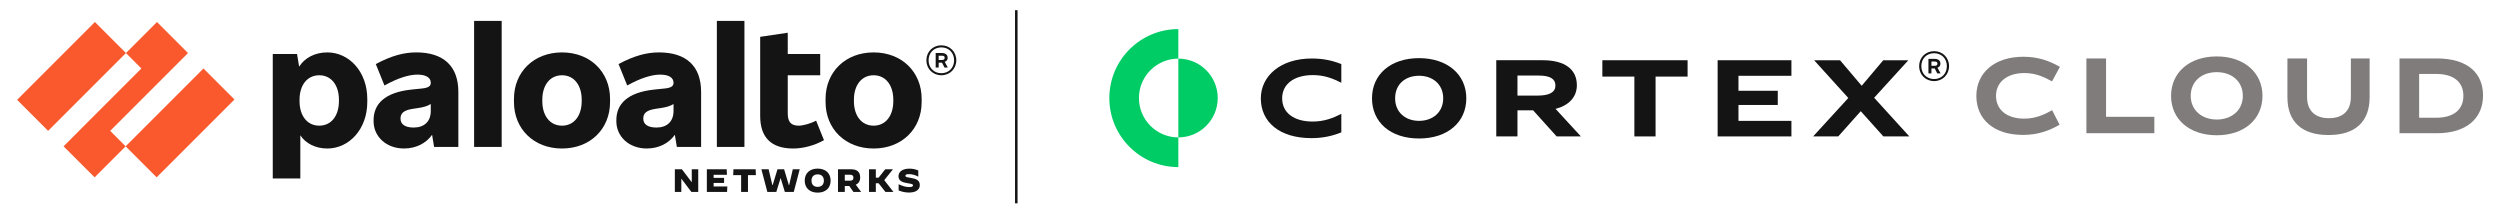
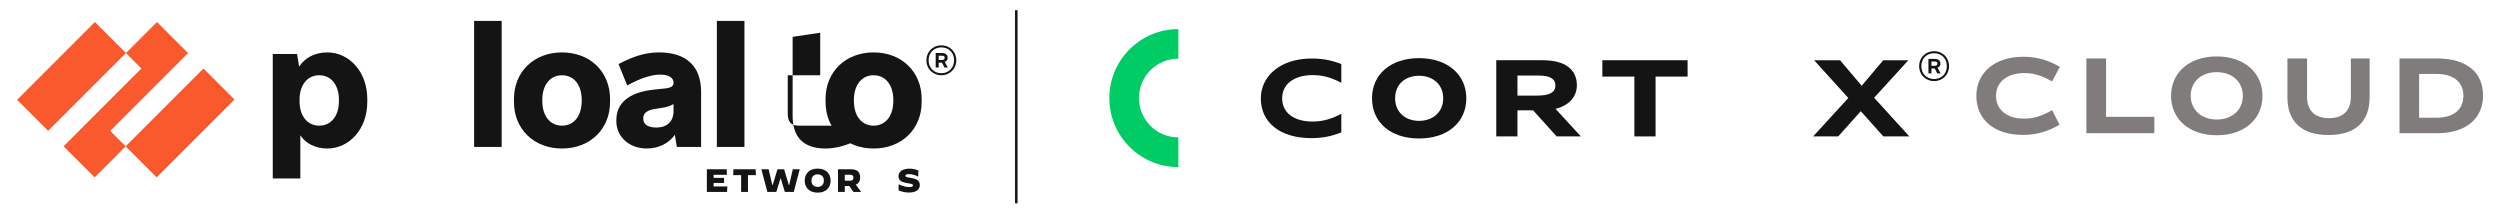
<svg xmlns="http://www.w3.org/2000/svg" id="Layer_1" data-name="Layer 1" viewBox="0 0 2482 212">
  <defs>
    <style>
      .cls-1 {
        fill: #fa582d;
      }

      .cls-2 {
        fill: #807c7b;
      }

      .cls-3 {
        fill: #0c6;
      }

      .cls-4 {
        fill: #141414;
      }
    </style>
  </defs>
  <g>
    <rect class="cls-4" x="1007.72" y="10.12" width="2.5" height="191.75" />
    <g>
      <g id="Parent_Logo_RGB" data-name="Parent Logo RGB">
        <g>
-           <path class="cls-4" d="M413.13,52.03c-12.04,0-24.55,3.28-40.04,11.57l8.6,21.27c13.45-7.51,24.55-10.79,32.69-10.79,9.23,0,13.29,3.44,13.29,7.98v.31c0,3.13-2.5,4.85-8.6,5.47l-10.63,1.09c-26.59,2.81-37.54,14.39-37.54,30.34v1.09c0,15.17,12.51,27.06,30.19,27.06,11.63,0,21.75-4.91,27.89-13.59l1.98,12.02h24.09v-54.58c0-25.81-14.86-39.26-41.92-39.26M410.78,126.63c-8.92,0-13.14-3.44-13.14-8.76v-.31c0-4.69,2.66-8.13,12.36-9.54l4.22-.63c6.17-.86,9.97-2,13.45-4.11v6.92c0,10.48-6.57,16.42-16.89,16.42" />
          <polygon class="cls-1" points="186.66 52.66 155.85 21.85 125.04 52.66 140.37 67.98 63.11 145.25 93.92 176.06 124.73 145.25 109.4 129.92 186.66 52.66" />
          <rect class="cls-1" x="16.37" y="54.1" width="109.26" height="43.57" transform="translate(-32.86 72.43) rotate(-45)" />
          <rect class="cls-1" x="124.13" y="100.23" width="109.26" height="43.57" transform="translate(-33.92 162.15) rotate(-45)" />
          <rect class="cls-4" x="470.69" y="20.75" width="27.37" height="125.12" />
          <path class="cls-4" d="M324.92,52.03c-12.44,0-22.43,5.51-27.94,14.13l-2.09-12.56h-24.09v123.56h27.37v-42.83c5.21,8.03,15.07,13.11,26.74,13.11,21.9,0,39.73-19.39,39.73-46.14v-3.13c0-26.74-17.83-46.14-39.73-46.14M336.49,100.52c0,14.08-7.35,24.24-19.55,24.24s-19.55-10.17-19.55-24.24v-1.56c0-14.08,7.35-24.24,19.55-24.24s19.55,10.17,19.55,24.24v1.56Z" />
          <path class="cls-4" d="M867.32,52.03c-28,0-47.7,19.39-47.7,46.14v3.13c0,26.74,19.71,46.14,47.7,46.14s47.7-19.39,47.7-46.14v-3.13c0-26.74-19.71-46.14-47.7-46.14M886.87,100.52c0,14.08-7.35,24.24-19.55,24.24s-19.55-10.17-19.55-24.24v-1.56c0-14.08,7.35-24.24,19.55-24.24s19.55,10.17,19.55,24.24v1.56Z" />
          <path class="cls-4" d="M940.82,57.66v-.47c0-2.66-2.03-4.54-5.63-4.54h-6.25v14.39h2.97v-4.85h3.3l2.48,4.85h3.29l-3.06-5.69c1.86-.56,2.9-1.95,2.9-3.69M931.91,55.32h3.28c1.88,0,2.66.63,2.66,2.03v.16c0,1.25-.78,2.03-2.66,2.03h-3.28v-4.22Z" />
          <path class="cls-4" d="M934.57,44.99c-8.45,0-14.86,6.41-14.86,14.86s6.41,14.86,14.86,14.86,14.86-6.41,14.86-14.86-6.41-14.86-14.86-14.86M934.57,72.68c-7.35,0-12.67-5.32-12.67-12.82s5.32-12.82,12.67-12.82,12.67,5.32,12.67,12.82-5.32,12.82-12.67,12.82" />
          <rect class="cls-4" x="711.7" y="20.75" width="27.37" height="125.12" />
-           <path class="cls-4" d="M793.03,124.76c-7.98,0-10.95-3.91-10.95-12.36v-37.69h32.22v-21.11h-32.22v-21.11l-27.37,4.07v78.51c0,21.43,10.95,32.38,32.84,32.38,9.7,0,21.11-2.97,30.5-8.29l-7.82-19.39c-5.47,2.97-13.14,5-17.2,5" />
+           <path class="cls-4" d="M793.03,124.76c-7.98,0-10.95-3.91-10.95-12.36v-37.69h32.22v-21.11v-21.11l-27.37,4.07v78.51c0,21.43,10.95,32.38,32.84,32.38,9.7,0,21.11-2.97,30.5-8.29l-7.82-19.39c-5.47,2.97-13.14,5-17.2,5" />
          <path class="cls-4" d="M654.14,52.03c-12.04,0-24.55,3.28-40.04,11.57l8.6,21.27c13.45-7.51,24.55-10.79,32.69-10.79,9.23,0,13.29,3.44,13.29,7.98v.31c0,3.13-2.5,4.85-8.6,5.47l-10.63,1.09c-26.59,2.81-37.54,14.39-37.54,30.34v1.09c0,15.17,12.51,27.06,30.19,27.06,11.63,0,21.75-4.91,27.89-13.58l1.98,12.02h24.09v-54.58c0-25.81-14.86-39.26-41.92-39.26M651.8,126.63c-8.92,0-13.14-3.44-13.14-8.76v-.31c0-4.69,2.66-8.13,12.36-9.54l4.22-.63c6.17-.86,9.97-2,13.45-4.11v6.92c0,10.48-6.57,16.42-16.89,16.42" />
          <path class="cls-4" d="M557.96,52.03c-28,0-47.7,19.39-47.7,46.14v3.13c0,26.74,19.71,46.14,47.7,46.14s47.7-19.39,47.7-46.14v-3.13c0-26.74-19.71-46.14-47.7-46.14M577.51,100.52c0,14.08-7.35,24.24-19.55,24.24s-19.55-10.17-19.55-24.24v-1.56c0-14.08,7.35-24.24,19.55-24.24s19.55,10.17,19.55,24.24v1.56Z" />
-           <polygon class="cls-4" points="669.99 168.06 677 168.06 686.68 180.83 686.78 180.83 686.78 168.06 693.21 168.06 693.21 190.57 686.42 190.57 676.52 177.48 676.42 177.48 676.42 190.57 669.99 190.57 669.99 168.06" />
          <polygon class="cls-4" points="701.76 168.06 721.45 168.06 721.71 173.53 708.49 173.53 708.49 176.61 718.87 176.61 718.87 181.6 708.49 181.6 708.49 185.1 722.09 185.1 721.83 190.57 701.76 190.57 701.76 168.06" />
          <polygon class="cls-4" points="735.79 173.85 727.91 173.85 728.17 168.06 750.2 168.06 750.46 173.85 742.58 173.85 742.58 190.57 735.79 190.57 735.79 173.85" />
          <polygon class="cls-4" points="755.89 168.06 763.1 168.06 766.76 183.69 767.12 183.69 771.88 168.06 778.47 168.06 783.13 183.69 783.49 183.69 787.09 168.06 793.97 168.06 788.05 190.57 779.21 190.57 775.09 177 774.9 177 770.72 190.57 761.84 190.57 755.89 168.06" />
          <path class="cls-4" d="M798.92,179.32c0-7.33,4.99-11.93,12.86-11.93s12.87,4.6,12.87,11.93-4.99,11.93-12.87,11.93-12.86-4.6-12.86-11.93M817.93,179.32c0-3.89-2.25-6.21-6.14-6.21s-6.14,2.32-6.14,6.21,2.25,6.21,6.11,6.21,6.18-2.32,6.18-6.21" />
          <path class="cls-4" d="M831.95,168.06h13.12c5.98,0,8.91,2.83,8.91,8.07,0,3.6-1.48,6.05-4.37,7.21l5.34,7.24h-7.65l-4.15-5.92h-4.44v5.92h-6.75v-22.52ZM844.21,179.38c2.25,0,3.06-1.25,3.06-2.96s-.8-2.93-3.06-2.93h-5.5v5.89h5.5Z" />
-           <polygon class="cls-4" points="862.76 168.06 869.52 168.06 869.52 176.36 872.28 176.36 878.88 168.06 886.47 168.06 886.5 168.09 877.88 178.86 886.98 190.54 886.95 190.57 879.07 190.57 872.25 181.92 869.52 181.92 869.52 190.57 862.76 190.57 862.76 168.06" />
          <path class="cls-4" d="M892.16,189.09v-6.18h.03c3.76,1.9,7.43,2.83,10.61,2.83,2.41,0,3.63-.58,3.63-1.71s-.8-1.42-5.63-2.19c-5.27-.83-8.78-2.41-8.78-6.95,0-4.21,3.7-7.46,10.94-7.46,2.89,0,5.92.61,8.72,1.8v6.11l-.03.03c-2.67-1.54-6.27-2.51-9.17-2.51-2.57,0-3.6.61-3.6,1.64,0,1.32,1.58,1.45,5.53,2.12,5.27.9,8.78,2.38,8.78,7.14,0,3.7-2.77,7.4-10.71,7.4-3.92,0-7.04-.8-10.32-2.09" />
        </g>
      </g>
      <g>
-         <path class="cls-3" d="M1208.96,97.31c0,21.6-17.51,39.11-39.11,39.11V58.2c21.6,0,39.11,17.51,39.11,39.11Z" />
        <path class="cls-3" d="M1130.75,97.31c0,21.6,17.51,39.11,39.11,39.11v29.48c-37.83,0-68.51-30.67-68.51-68.51s30.68-68.51,68.51-68.51v29.33c-21.6,0-39.11,17.51-39.11,39.11Z" />
        <g>
          <path class="cls-4" d="M1251.75,97.73c0,23.17,18.26,39.41,50.32,39.41,11.6,0,21.21-2.31,29.6-5.72v-18.39c-8.19,4.16-16.87,7.64-28.51,7.64-18.63,0-30.24-8.75-30.24-23.06s12.1-23.06,30.48-23.06c11.69,0,20.08,3.51,28.27,7.6v-18.53c-8.48-3.39-17.75-5.54-29.36-5.54-31.21,0-50.56,17.49-50.56,39.64Z" />
          <path class="cls-4" d="M1565.51,84.56c0-15.56-11.73-24.76-33.87-24.76h-46.15v75.65h21.05v-25.9h15.55l23.35,25.9h24.07l-25.16-27.37c12.58-3.18,21.17-11.24,21.17-23.51ZM1526.57,94.89h-20.03v-19.88h20.99c11.85,0,16.69,3.52,16.69,9.88,0,6.7-5.93,10-17.66,10Z" />
          <polygon class="cls-4" points="1590.82 76.04 1622.6 76.04 1622.6 135.44 1643.65 135.44 1643.65 76.04 1675.44 76.04 1675.44 59.8 1590.82 59.8 1590.82 76.04" />
-           <polygon class="cls-4" points="1705.27 135.44 1778.52 135.44 1778.52 120 1725.95 120 1725.95 104.21 1764.97 104.21 1764.97 90.12 1725.95 90.12 1725.95 75.25 1778.52 75.25 1778.52 59.8 1705.27 59.8 1705.27 135.44" />
          <polygon class="cls-4" points="1860.65 97.05 1894.61 59.8 1869.69 59.8 1848.29 85.15 1826.8 59.8 1801.04 59.8 1835 97.28 1800.07 135.44 1824.99 135.44 1847.36 110.39 1869.81 135.44 1895.58 135.44 1860.65 97.05" />
          <path class="cls-4" d="M1455.76,97.6c0,23.86-18.64,39.89-46.93,39.89s-46.7-16.02-46.7-39.89,18.64-39.88,46.7-39.88,46.93,16.14,46.93,39.88ZM1385.08,97.6c0,14.09,10.45,22.39,23.75,22.39s23.98-8.3,23.98-22.39-10.57-22.39-23.98-22.39-23.75,8.18-23.75,22.39Z" />
        </g>
      </g>
    </g>
  </g>
  <g>
    <path class="cls-2" d="M2045.07,66.39l-7.8,14.38c-8.03-4.35-16.06-8.25-27.54-8.25-16.95,0-28.1,8.92-28.1,22.63s10.7,22.63,27.87,22.63c11.48,0,19.85-3.9,27.87-8.36l7.36,14.38c-9.7,5.69-21.18,10.14-36.23,10.14-29.54,0-46.38-15.94-46.38-38.69s17.84-38.91,46.6-38.91c15.05,0,25.87,4.13,36.35,10.03Z" />
    <path class="cls-2" d="M2090.89,58.02v57.97h47.94v16.28h-67.45V58.02h19.51Z" />
    <path class="cls-2" d="M2246.19,95.15c0,22.97-17.84,39.13-45.38,39.13s-45.38-16.17-45.38-39.13,17.95-39.13,45.38-39.13,45.38,16.39,45.38,39.13ZM2174.95,95.15c0,14.27,11.04,23.52,25.87,23.52s25.87-9.25,25.87-23.52-10.93-23.52-25.87-23.52-25.87,9.14-25.87,23.52Z" />
    <path class="cls-2" d="M2290.46,58.02v38.13c0,13.94,8.03,21.18,21.74,21.18s21.74-7.25,21.74-21.18v-38.13h18.62v38.58c0,24.08-14.05,37.46-40.8,37.46s-40.8-13.38-40.8-37.46v-38.58h19.51Z" />
    <path class="cls-2" d="M2419.23,58.02c31.11,0,45.93,14.94,45.93,36.79s-15.5,37.46-45.93,37.46h-37.01V58.02h37.01ZM2401.72,116.89h16.95c17.5,0,26.98-8.25,26.98-21.74s-9.37-21.74-26.98-21.74h-16.95v43.48Z" />
  </g>
  <g>
    <path class="cls-4" d="M1926.43,63.46v-.47c0-2.66-2.03-4.54-5.63-4.54h-6.25v14.39h2.97v-4.85h3.3l2.48,4.85h3.29l-3.06-5.69c1.86-.56,2.9-1.95,2.9-3.69M1917.51,61.11h3.28c1.88,0,2.66.63,2.66,2.03v.16c0,1.25-.78,2.03-2.66,2.03h-3.28v-4.22Z" />
    <path class="cls-4" d="M1920.17,50.79c-8.45,0-14.86,6.41-14.86,14.86s6.41,14.86,14.86,14.86,14.86-6.41,14.86-14.86-6.41-14.86-14.86-14.86M1920.17,78.47c-7.35,0-12.67-5.32-12.67-12.82s5.32-12.82,12.67-12.82,12.67,5.32,12.67,12.82-5.32,12.82-12.67,12.82" />
  </g>
</svg>